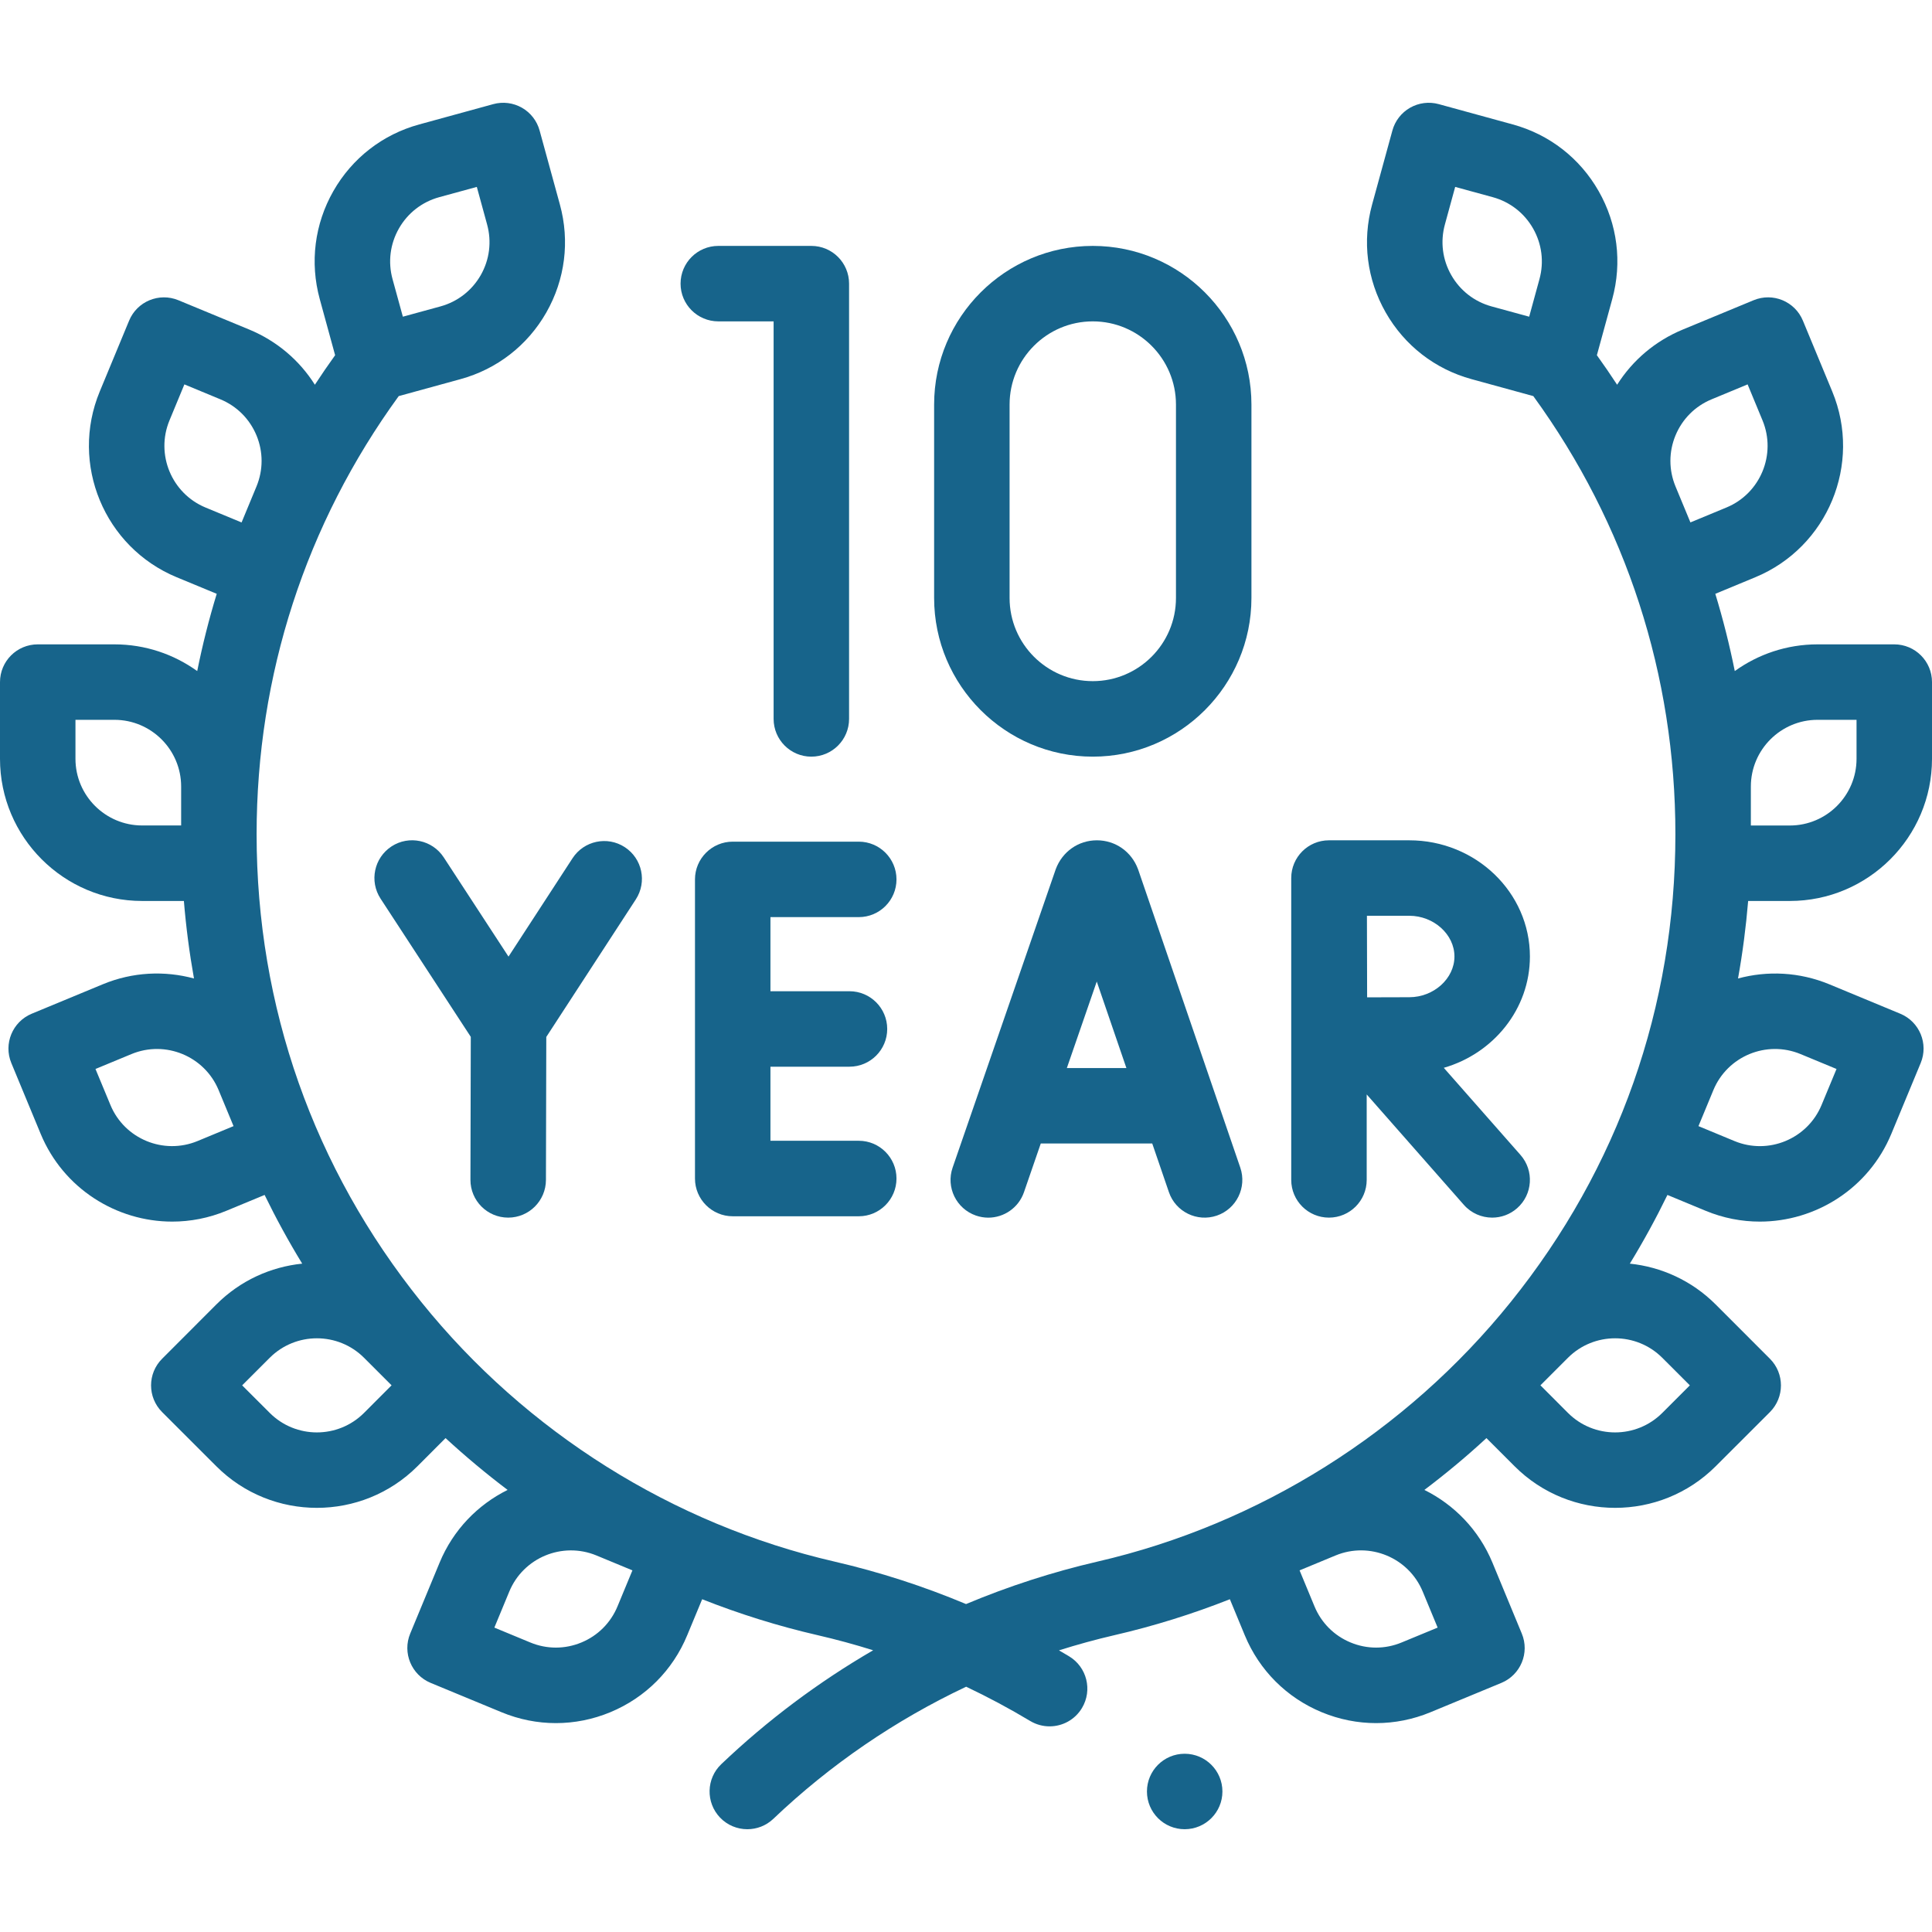
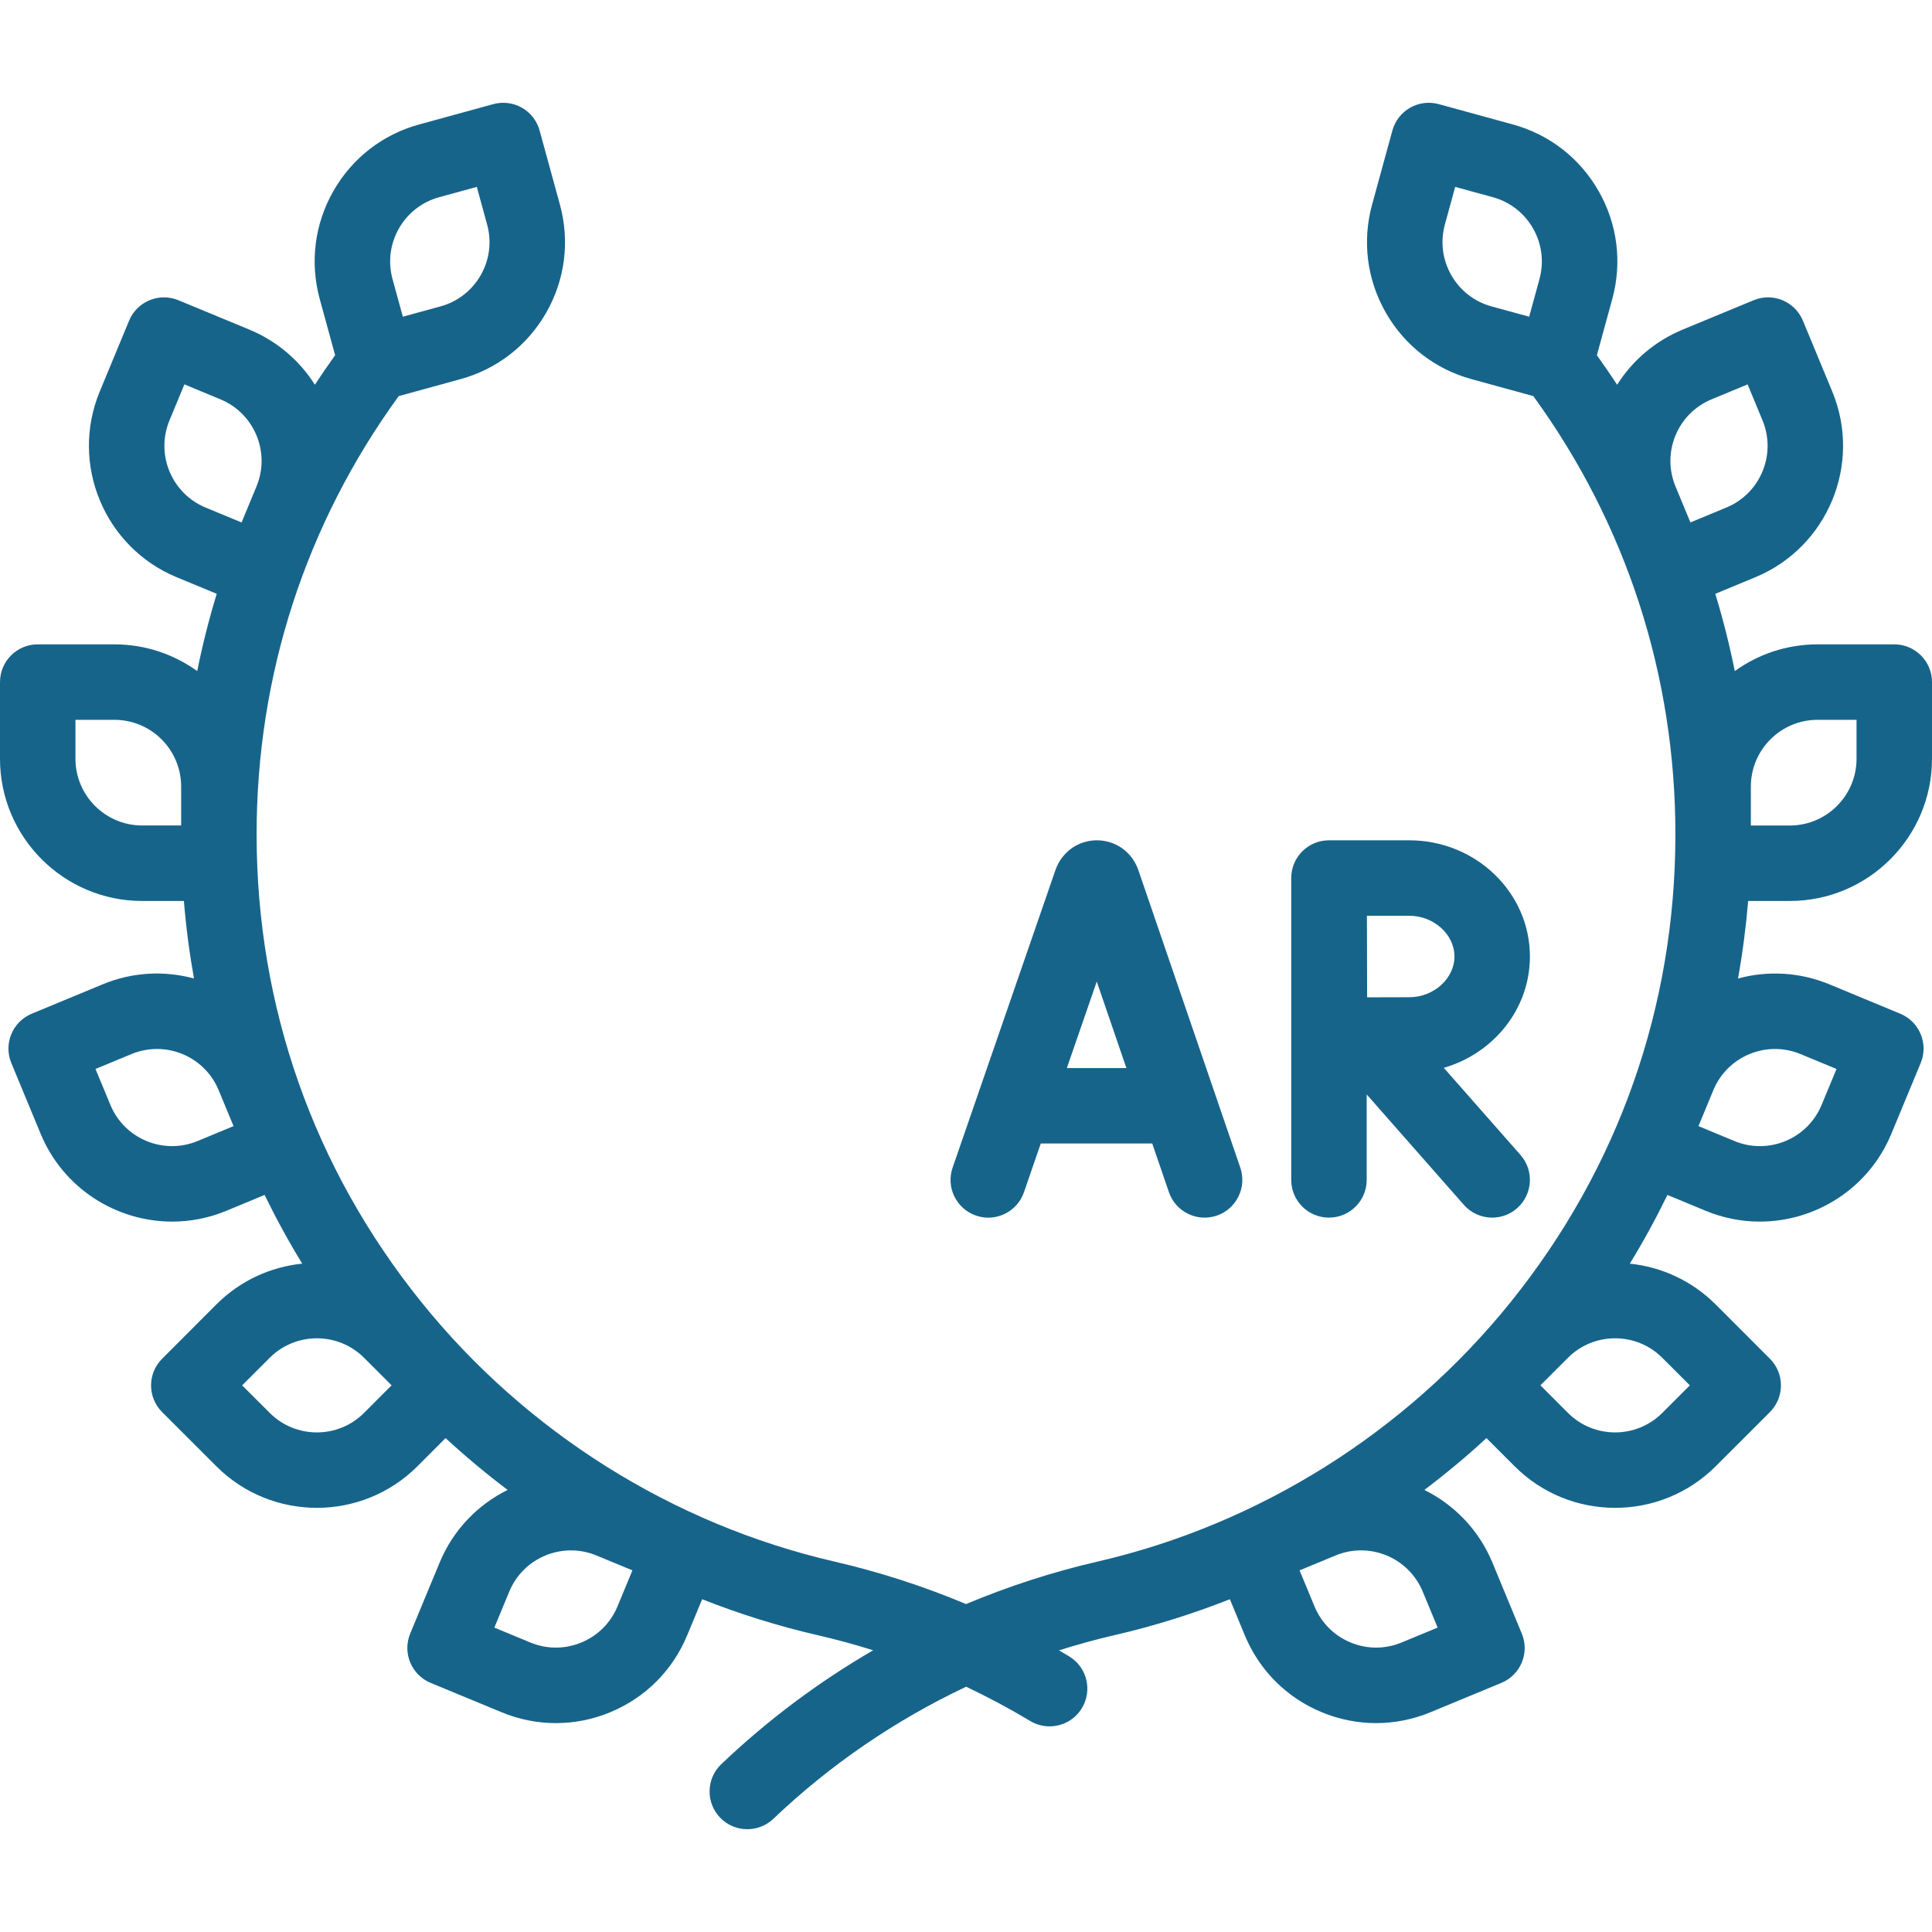
<svg xmlns="http://www.w3.org/2000/svg" width="50" height="50" viewBox="0 0 50 50" fill="none">
  <path d="M46.321 23.317C48.349 23.317 50 21.666 50 19.638V17.652C50 17.113 49.563 16.676 49.023 16.676H47.038C46.239 16.676 45.5 16.933 44.896 17.367C44.76 16.691 44.592 16.024 44.392 15.368L45.427 14.939C47.301 14.163 48.195 12.007 47.419 10.133L46.659 8.299C46.453 7.8 45.882 7.563 45.383 7.77L43.55 8.529C42.84 8.823 42.254 9.32 41.851 9.957C41.682 9.699 41.508 9.444 41.327 9.193L41.725 7.74C41.985 6.792 41.86 5.8 41.373 4.946C40.887 4.093 40.097 3.479 39.149 3.22L37.235 2.695C36.985 2.626 36.718 2.66 36.493 2.788C36.268 2.916 36.103 3.129 36.035 3.378L35.51 5.293C35.25 6.241 35.375 7.233 35.862 8.087C36.348 8.94 37.138 9.554 38.086 9.813L39.682 10.251C42.089 13.562 43.359 17.475 43.359 21.591C43.359 26.049 41.885 30.236 39.094 33.7C36.384 37.065 32.587 39.449 28.402 40.414C27.235 40.684 26.098 41.053 25.001 41.513C23.902 41.052 22.765 40.684 21.598 40.414C17.413 39.449 13.616 37.065 10.906 33.7C8.116 30.236 6.641 26.049 6.641 21.591C6.641 17.475 7.911 13.562 10.319 10.251L11.915 9.813C12.862 9.554 13.652 8.94 14.139 8.087C14.625 7.233 14.75 6.241 14.49 5.293L13.965 3.378C13.897 3.129 13.732 2.916 13.507 2.788C13.282 2.66 13.015 2.626 12.765 2.695L10.851 3.22C9.903 3.479 9.113 4.093 8.627 4.946C8.141 5.8 8.016 6.792 8.275 7.74L8.673 9.193C8.492 9.444 8.318 9.699 8.149 9.957C7.747 9.32 7.16 8.823 6.451 8.529L4.617 7.77C4.118 7.564 3.547 7.8 3.341 8.299L2.581 10.133C1.805 12.007 2.699 14.163 4.573 14.939L5.609 15.368C5.408 16.025 5.24 16.692 5.104 17.367C4.5 16.933 3.761 16.676 2.962 16.676H0.977C0.437 16.676 0 17.113 0 17.653V19.638C0 21.666 1.65 23.317 3.679 23.317H4.759C4.814 23.99 4.902 24.66 5.02 25.323C4.263 25.118 3.434 25.151 2.655 25.475L0.821 26.235C0.323 26.442 0.087 27.013 0.293 27.511L1.053 29.345C1.64 30.76 3.013 31.615 4.457 31.615C4.925 31.615 5.402 31.525 5.861 31.334L6.848 30.925C7.144 31.532 7.468 32.126 7.821 32.703C7.009 32.786 6.219 33.138 5.599 33.759L4.196 35.164C3.814 35.545 3.814 36.163 4.196 36.545L5.6 37.948C6.317 38.665 7.259 39.023 8.201 39.023C9.143 39.023 10.086 38.664 10.803 37.947L11.531 37.218C12.045 37.691 12.581 38.139 13.137 38.559C12.369 38.94 11.729 39.589 11.376 40.443L10.616 42.277C10.41 42.775 10.647 43.346 11.145 43.553L12.979 44.312C13.433 44.5 13.909 44.594 14.386 44.594C14.864 44.594 15.341 44.5 15.795 44.312C16.703 43.935 17.41 43.228 17.785 42.32L18.172 41.388C19.141 41.771 20.139 42.083 21.159 42.318C21.644 42.43 22.124 42.56 22.597 42.709C21.182 43.531 19.861 44.519 18.667 45.656C18.276 46.028 18.262 46.647 18.633 47.037C18.825 47.239 19.083 47.34 19.341 47.34C19.583 47.34 19.825 47.251 20.014 47.071C21.489 45.666 23.177 44.515 25.004 43.652C25.569 43.92 26.122 44.215 26.661 44.539C26.819 44.633 26.992 44.678 27.163 44.678C27.495 44.678 27.818 44.509 28.001 44.204C28.279 43.741 28.129 43.142 27.666 42.864C27.58 42.812 27.493 42.762 27.406 42.711C27.879 42.562 28.357 42.43 28.842 42.318C29.861 42.083 30.86 41.771 31.829 41.388L32.215 42.321C32.591 43.228 33.298 43.936 34.206 44.312C34.66 44.5 35.137 44.594 35.614 44.594C36.091 44.594 36.568 44.5 37.022 44.312L38.856 43.553C39.354 43.346 39.591 42.775 39.384 42.277L38.625 40.443C38.272 39.59 37.632 38.941 36.863 38.559C37.419 38.139 37.956 37.692 38.469 37.218L39.198 37.947C39.915 38.664 40.857 39.023 41.8 39.023C42.742 39.023 43.683 38.665 44.401 37.948L45.805 36.545C46.186 36.163 46.186 35.545 45.805 35.164L44.402 33.76C43.781 33.139 42.992 32.787 42.18 32.703C42.533 32.126 42.857 31.532 43.153 30.925L44.139 31.334C44.599 31.525 45.075 31.615 45.544 31.615C46.987 31.615 48.36 30.76 48.947 29.345L49.707 27.512C49.914 27.013 49.678 26.442 49.179 26.235L47.346 25.475C46.566 25.152 45.738 25.118 44.98 25.323C45.099 24.66 45.186 23.991 45.242 23.317H46.321V23.317ZM43.362 11.268C43.539 10.842 43.871 10.51 44.297 10.334L45.228 9.948L45.614 10.88C45.978 11.759 45.559 12.771 44.68 13.134L43.748 13.52L43.362 12.589C43.186 12.163 43.186 11.694 43.362 11.268ZM4.386 10.88L4.772 9.948L5.703 10.334C6.129 10.51 6.461 10.842 6.638 11.268C6.814 11.694 6.814 12.163 6.638 12.589L6.252 13.521L5.32 13.135C4.441 12.771 4.022 11.759 4.386 10.88ZM5.113 29.53C4.234 29.894 3.222 29.476 2.858 28.597L2.471 27.665L3.403 27.279C4.282 26.915 5.294 27.333 5.658 28.212L6.044 29.144L5.113 29.53ZM15.981 41.573C15.804 41.999 15.473 42.331 15.047 42.507C14.621 42.684 14.152 42.684 13.726 42.508L12.794 42.122L13.18 41.19C13.544 40.31 14.555 39.892 15.435 40.255L16.367 40.641L15.981 41.573ZM10.324 5.913C10.552 5.513 10.923 5.225 11.367 5.103L12.34 4.837L12.606 5.809C12.728 6.254 12.67 6.719 12.442 7.12C12.213 7.52 11.843 7.808 11.398 7.93L10.426 8.196L10.159 7.224C10.037 6.779 10.096 6.314 10.324 5.913ZM1.953 19.638V18.629H2.962C3.913 18.629 4.688 19.403 4.688 20.355V21.363H3.679C2.727 21.363 1.953 20.589 1.953 19.638ZM9.421 36.566C8.748 37.239 7.654 37.239 6.981 36.566L6.267 35.853L6.98 35.14C7.653 34.467 8.748 34.467 9.421 35.139L10.134 35.852L9.421 36.566ZM36.274 42.507C35.848 42.684 35.379 42.684 34.953 42.507C34.527 42.331 34.196 41.999 34.019 41.573L33.633 40.641L34.565 40.255C35.444 39.891 36.456 40.31 36.82 41.19L37.206 42.122L36.274 42.507ZM46.597 27.279L47.529 27.665L47.142 28.597C46.778 29.476 45.766 29.895 44.887 29.53L43.956 29.144L44.342 28.212C44.706 27.333 45.718 26.915 46.597 27.279ZM45.312 20.355C45.312 19.403 46.087 18.629 47.038 18.629H48.047V19.638C48.047 20.589 47.273 21.364 46.321 21.364H45.312V20.355ZM37.559 7.12C37.33 6.719 37.272 6.254 37.394 5.809L37.66 4.837L38.633 5.103C39.077 5.225 39.448 5.513 39.676 5.913C39.904 6.314 39.963 6.779 39.841 7.224L39.575 8.196L38.602 7.93C38.157 7.808 37.787 7.52 37.559 7.12ZM43.733 35.853L43.02 36.566C42.346 37.239 41.251 37.239 40.579 36.566L39.866 35.852L40.579 35.139C41.252 34.467 42.347 34.467 43.02 35.14L43.733 35.853Z" fill="#17648B" />
  <path d="M29.451 22.492C29.282 22.039 28.865 21.747 28.388 21.747C28.387 21.747 28.387 21.747 28.387 21.747C27.909 21.747 27.492 22.04 27.323 22.494C27.321 22.5 27.318 22.507 27.316 22.514L24.654 30.217C24.477 30.727 24.748 31.282 25.258 31.459C25.363 31.495 25.471 31.513 25.577 31.513C25.981 31.513 26.36 31.259 26.5 30.855L26.935 29.594H29.82L30.251 30.852C30.425 31.362 30.981 31.634 31.491 31.46C32.001 31.285 32.273 30.73 32.099 30.219L29.46 22.517C29.457 22.508 29.454 22.5 29.451 22.492ZM27.61 27.641L28.384 25.402L29.151 27.641H27.61Z" fill="#17648B" />
-   <path d="M17.986 22.759V30.5C17.986 31.039 18.424 31.477 18.963 31.477H22.225C22.764 31.477 23.201 31.039 23.201 30.5C23.201 29.961 22.764 29.523 22.225 29.523H19.939V27.606H21.984C22.523 27.606 22.961 27.169 22.961 26.63C22.961 26.09 22.523 25.653 21.984 25.653H19.939V23.735H22.225C22.764 23.735 23.201 23.298 23.201 22.759C23.201 22.22 22.764 21.782 22.225 21.782H18.963C18.424 21.782 17.986 22.22 17.986 22.759Z" fill="#17648B" />
-   <path d="M11.484 22.189C11.189 21.738 10.584 21.61 10.132 21.905C9.681 22.201 9.554 22.805 9.849 23.257L12.184 26.834L12.175 30.533C12.174 31.073 12.61 31.511 13.15 31.512H13.152C13.69 31.512 14.127 31.076 14.129 30.538L14.138 26.836L16.455 23.276C16.749 22.824 16.622 22.219 16.169 21.924C15.717 21.63 15.113 21.758 14.818 22.21L13.16 24.757L11.484 22.189Z" fill="#17648B" />
  <path d="M34.393 31.512C34.933 31.512 35.37 31.075 35.37 30.536V28.324L37.884 31.181C38.077 31.4 38.347 31.512 38.618 31.512C38.847 31.512 39.077 31.432 39.262 31.269C39.667 30.913 39.707 30.295 39.35 29.89L37.365 27.635C38.652 27.264 39.594 26.113 39.594 24.754C39.594 23.096 38.193 21.747 36.472 21.747H34.396C34.395 21.747 34.395 21.747 34.395 21.747C34.394 21.747 34.394 21.747 34.393 21.747C33.854 21.747 33.417 22.184 33.417 22.723V30.536C33.417 31.075 33.854 31.512 34.393 31.512ZM36.472 23.7C37.105 23.7 37.641 24.182 37.641 24.754C37.641 25.325 37.106 25.808 36.472 25.808C36.217 25.808 35.785 25.809 35.381 25.811C35.379 25.418 35.377 24.112 35.376 23.7H36.472Z" fill="#17648B" />
-   <path d="M18.59 8.317H20.021V18.605C20.021 19.144 20.458 19.582 20.997 19.582C21.537 19.582 21.974 19.144 21.974 18.605V7.341C21.974 6.801 21.537 6.364 20.997 6.364H18.59C18.051 6.364 17.613 6.801 17.613 7.341C17.613 7.88 18.051 8.317 18.59 8.317Z" fill="#17648B" />
-   <path d="M28.281 19.582C30.545 19.582 32.387 17.739 32.387 15.475V10.47C32.387 8.206 30.545 6.364 28.281 6.364C26.017 6.364 24.175 8.206 24.175 10.47V15.475C24.175 17.739 26.017 19.582 28.281 19.582ZM26.128 10.47C26.128 9.283 27.094 8.317 28.281 8.317C29.468 8.317 30.434 9.283 30.434 10.47V15.475C30.434 16.663 29.468 17.628 28.281 17.628C27.094 17.628 26.128 16.663 26.128 15.475V10.47Z" fill="#17648B" />
-   <path d="M30.659 47.34C31.198 47.34 31.636 46.903 31.636 46.364C31.636 45.824 31.198 45.387 30.659 45.387C30.12 45.387 29.683 45.824 29.683 46.364C29.683 46.903 30.12 47.34 30.659 47.34Z" fill="#17648B" />
</svg>